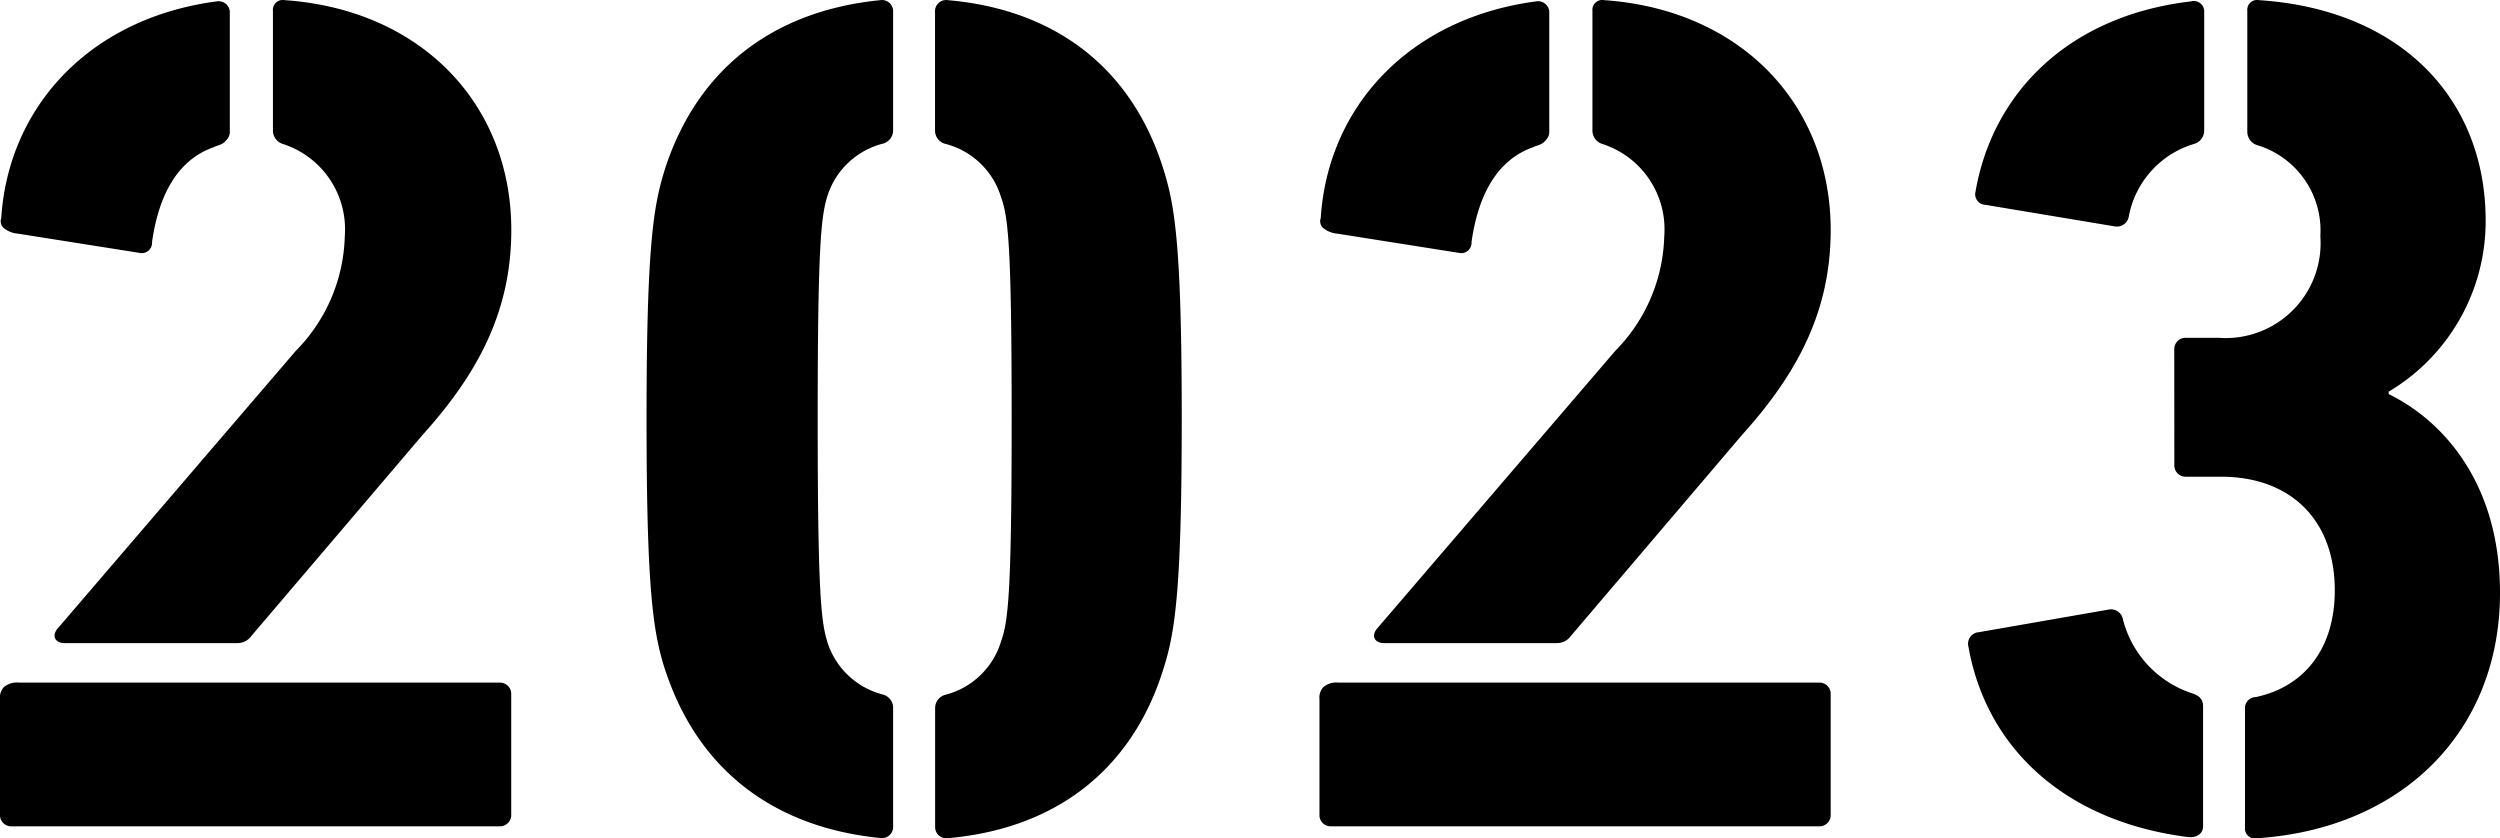
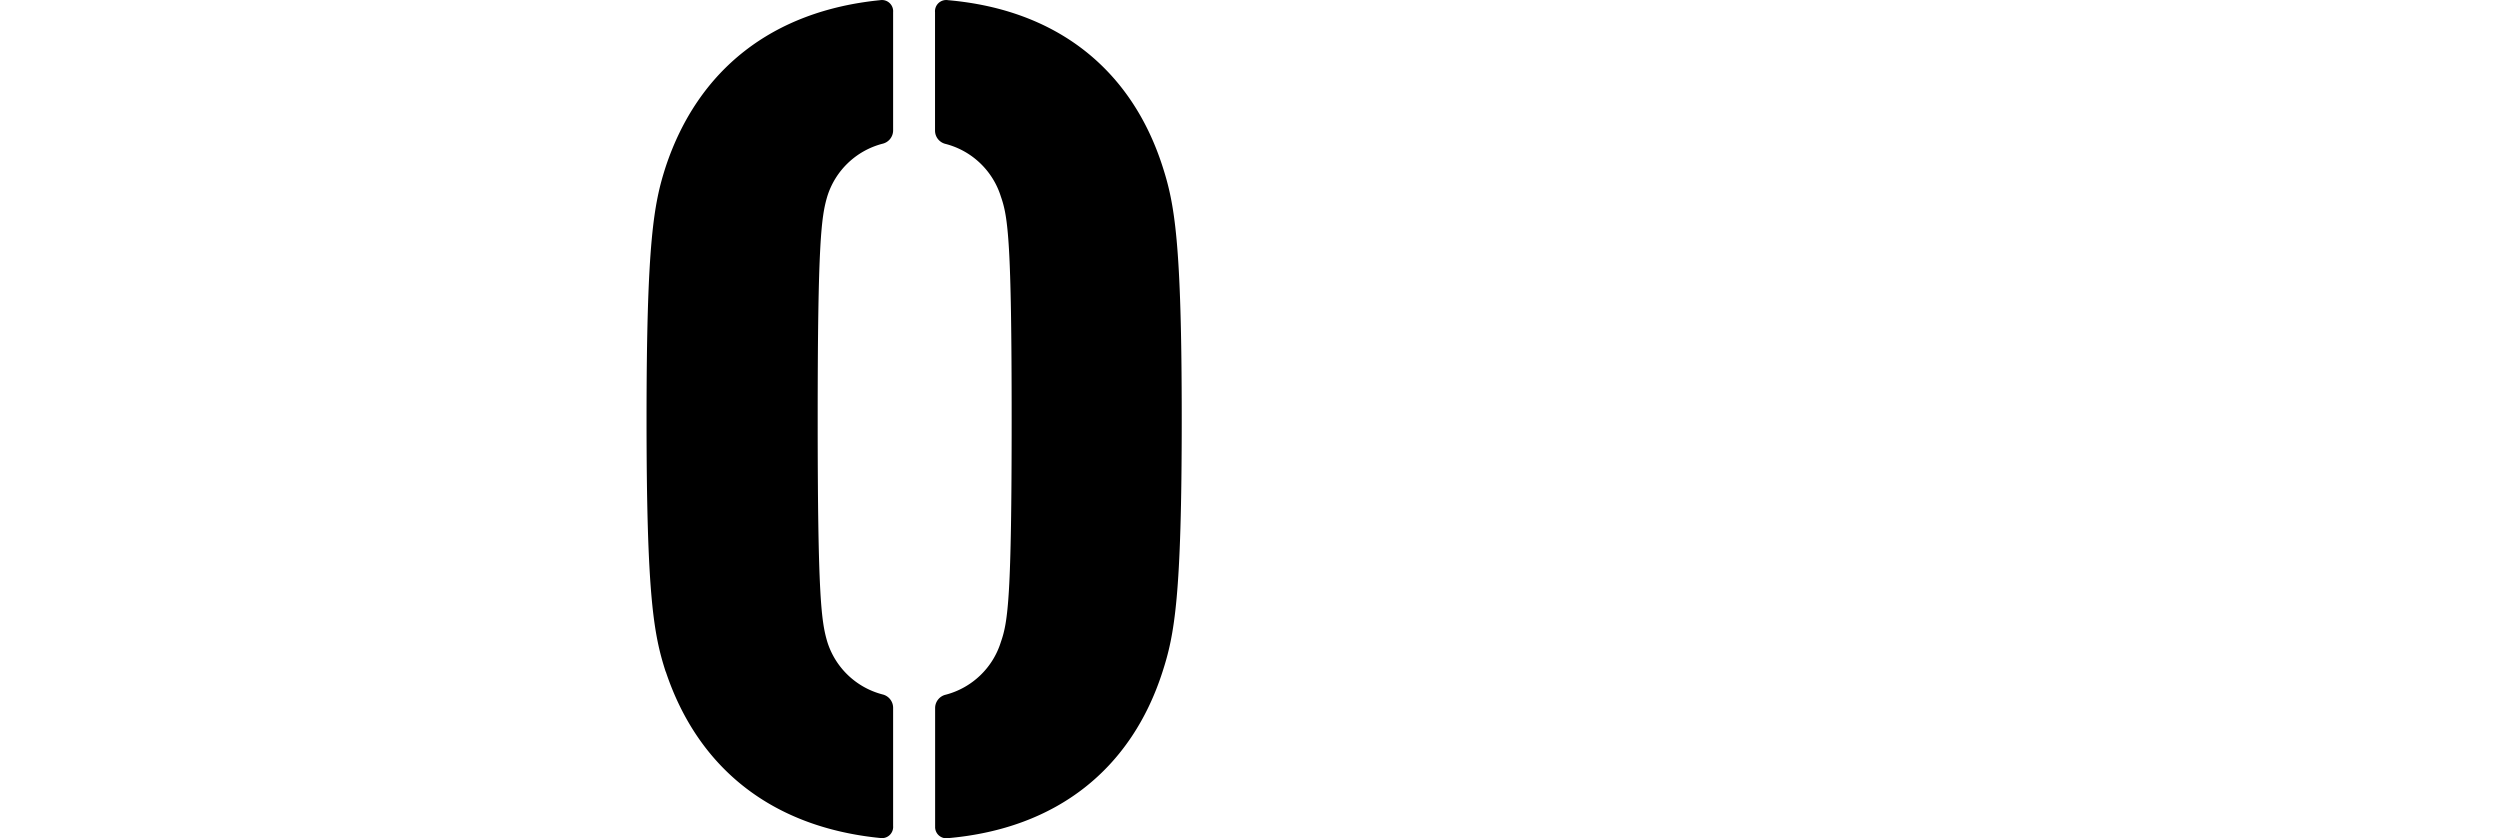
<svg xmlns="http://www.w3.org/2000/svg" width="133.63" height="44.816" viewBox="0 0 133.63 44.816">
  <g transform="translate(15829 12924)">
-     <path d="M0,43.526V37.382a.848.848,0,0,1,.191-.639,1.074,1.074,0,0,1,.832-.256H26.685a.605.605,0,0,1,.641.64v6.4a.606.606,0,0,1-.641.641H.639A.6.6,0,0,1,0,43.526M.96,12.489a1.356,1.356,0,0,1-.7-.256.486.486,0,0,1-.193-.576C.447,5.7,4.8.969,11.583.074a.6.6,0,0,1,.7.639V6.985a.63.63,0,0,1-.193.512c-.191.256-.448.256-.7.384-1.792.64-2.88,2.368-3.263,5.056a.554.554,0,0,1-.7.575ZM3.071,33.607,15.806,18.76a9.042,9.042,0,0,0,2.624-6.143A4.791,4.791,0,0,0,15.1,7.689a.748.748,0,0,1-.511-.7V.586A.53.53,0,0,1,15.23.009c7.3.512,12.1,5.568,12.1,12.287,0,4.352-1.792,7.68-4.736,10.944L13.438,33.991a.909.909,0,0,1-.767.384H3.455c-.512,0-.7-.384-.384-.768" transform="translate(-15829 -12924)" />
    <path d="M35.584,35.911c-.64-1.983-1.025-4.031-1.025-13.5s.385-11.518,1.025-13.5C37.311,3.722,41.279.586,47.039.01a.6.6,0,0,1,.7.64V6.985a.733.733,0,0,1-.576.7,4.2,4.2,0,0,0-2.944,2.816c-.32,1.088-.512,2.433-.512,11.9s.192,10.816.512,11.9a4.2,4.2,0,0,0,2.944,2.815.736.736,0,0,1,.576.7v6.336a.6.6,0,0,1-.7.64c-5.76-.577-9.728-3.712-11.455-8.9m14.4,8.256V37.831a.735.735,0,0,1,.576-.7A4.2,4.2,0,0,0,53.5,34.312c.383-1.088.575-2.432.575-11.9s-.192-10.815-.575-11.9a4.2,4.2,0,0,0-2.945-2.816.732.732,0,0,1-.576-.7V.65a.6.6,0,0,1,.7-.64C56.51.521,60.478,3.722,62.141,8.9c.641,1.985,1.025,4.033,1.025,13.5s-.384,11.52-1.025,13.5c-1.663,5.184-5.631,8.384-11.455,8.9a.6.6,0,0,1-.7-.64" transform="translate(-15829 -12924)" />
-     <path d="M70.528,43.526V37.382a.848.848,0,0,1,.192-.639,1.074,1.074,0,0,1,.832-.256H97.214a.6.6,0,0,1,.64.64v6.4a.6.6,0,0,1-.64.641H71.168a.6.6,0,0,1-.64-.641m.96-31.037a1.359,1.359,0,0,1-.7-.256.486.486,0,0,1-.192-.576C70.976,5.7,75.328.969,82.111.074a.6.6,0,0,1,.7.639V6.985a.63.63,0,0,1-.192.512c-.192.256-.448.256-.7.384-1.792.64-2.88,2.368-3.263,5.056a.554.554,0,0,1-.7.575ZM73.6,33.607,86.334,18.76a9.042,9.042,0,0,0,2.624-6.143,4.792,4.792,0,0,0-3.327-4.928.749.749,0,0,1-.512-.7V.586a.531.531,0,0,1,.64-.577C93.054.521,97.854,5.577,97.854,12.3c0,4.352-1.792,7.68-4.735,10.944L83.967,33.991a.912.912,0,0,1-.768.384H73.984c-.512,0-.7-.384-.384-.768" transform="translate(-15829 -12924)" />
-     <path d="M105.728,33.8l6.975-1.216a.649.649,0,0,1,.769.511,5.619,5.619,0,0,0,3.711,3.968c.385.128.576.32.576.7v6.4c0,.383-.32.639-.832.576-6.527-.832-10.751-4.736-11.711-10.176a.618.618,0,0,1,.512-.767M117.119.074a.555.555,0,0,1,.7.576V6.985a.75.75,0,0,1-.513.7,5,5,0,0,0-3.52,3.9.647.647,0,0,1-.767.513l-6.912-1.152a.562.562,0,0,1-.512-.7C106.5,5,110.528.842,117.119.074m-.9,18.622a.605.605,0,0,1,.641-.64h1.727a5.074,5.074,0,0,0,5.44-5.439,4.764,4.764,0,0,0-3.392-4.864.748.748,0,0,1-.512-.7V.586a.531.531,0,0,1,.64-.577c7.68.512,12.1,5.376,12.1,11.776a10.6,10.6,0,0,1-5.185,9.151v.128c2.88,1.408,5.952,4.736,5.952,10.623,0,7.36-5.183,12.608-12.991,13.119a.529.529,0,0,1-.64-.576V37.9a.588.588,0,0,1,.577-.64c2.687-.576,4.223-2.688,4.223-5.7,0-3.775-2.368-6.079-6.08-6.079h-1.855a.605.605,0,0,1-.641-.64Z" transform="translate(-15829 -12924)" />
  </g>
</svg>